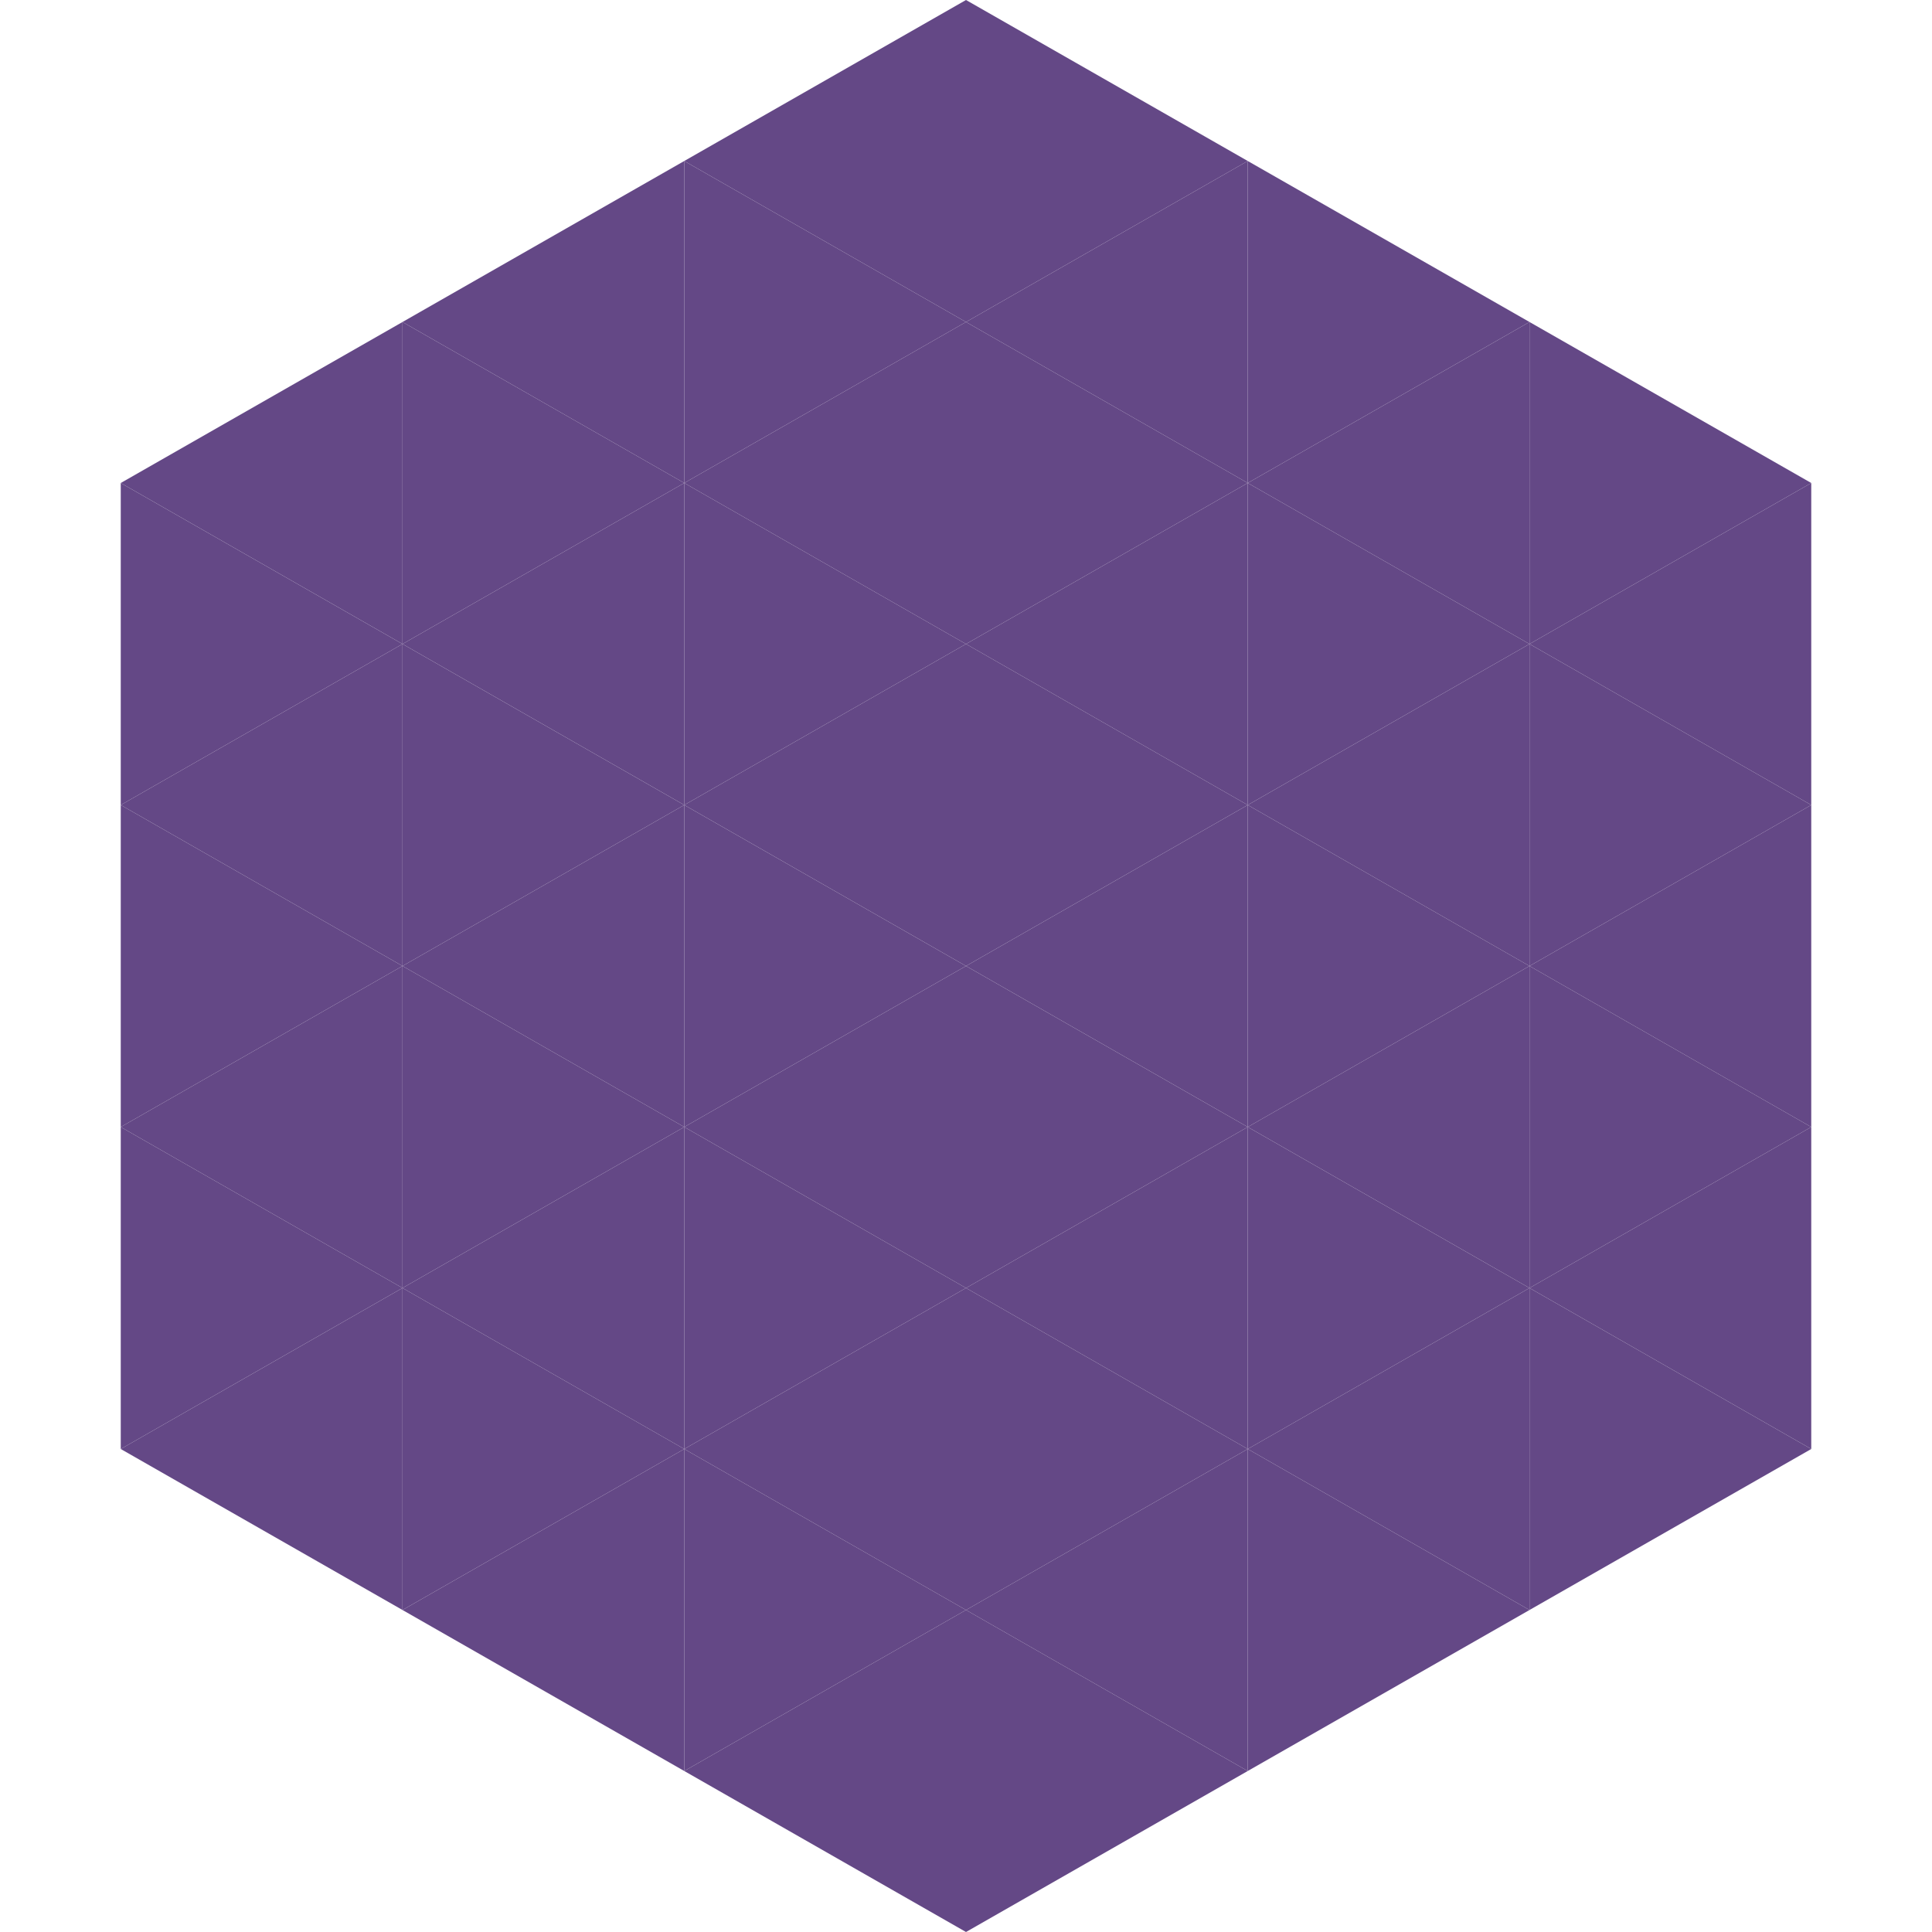
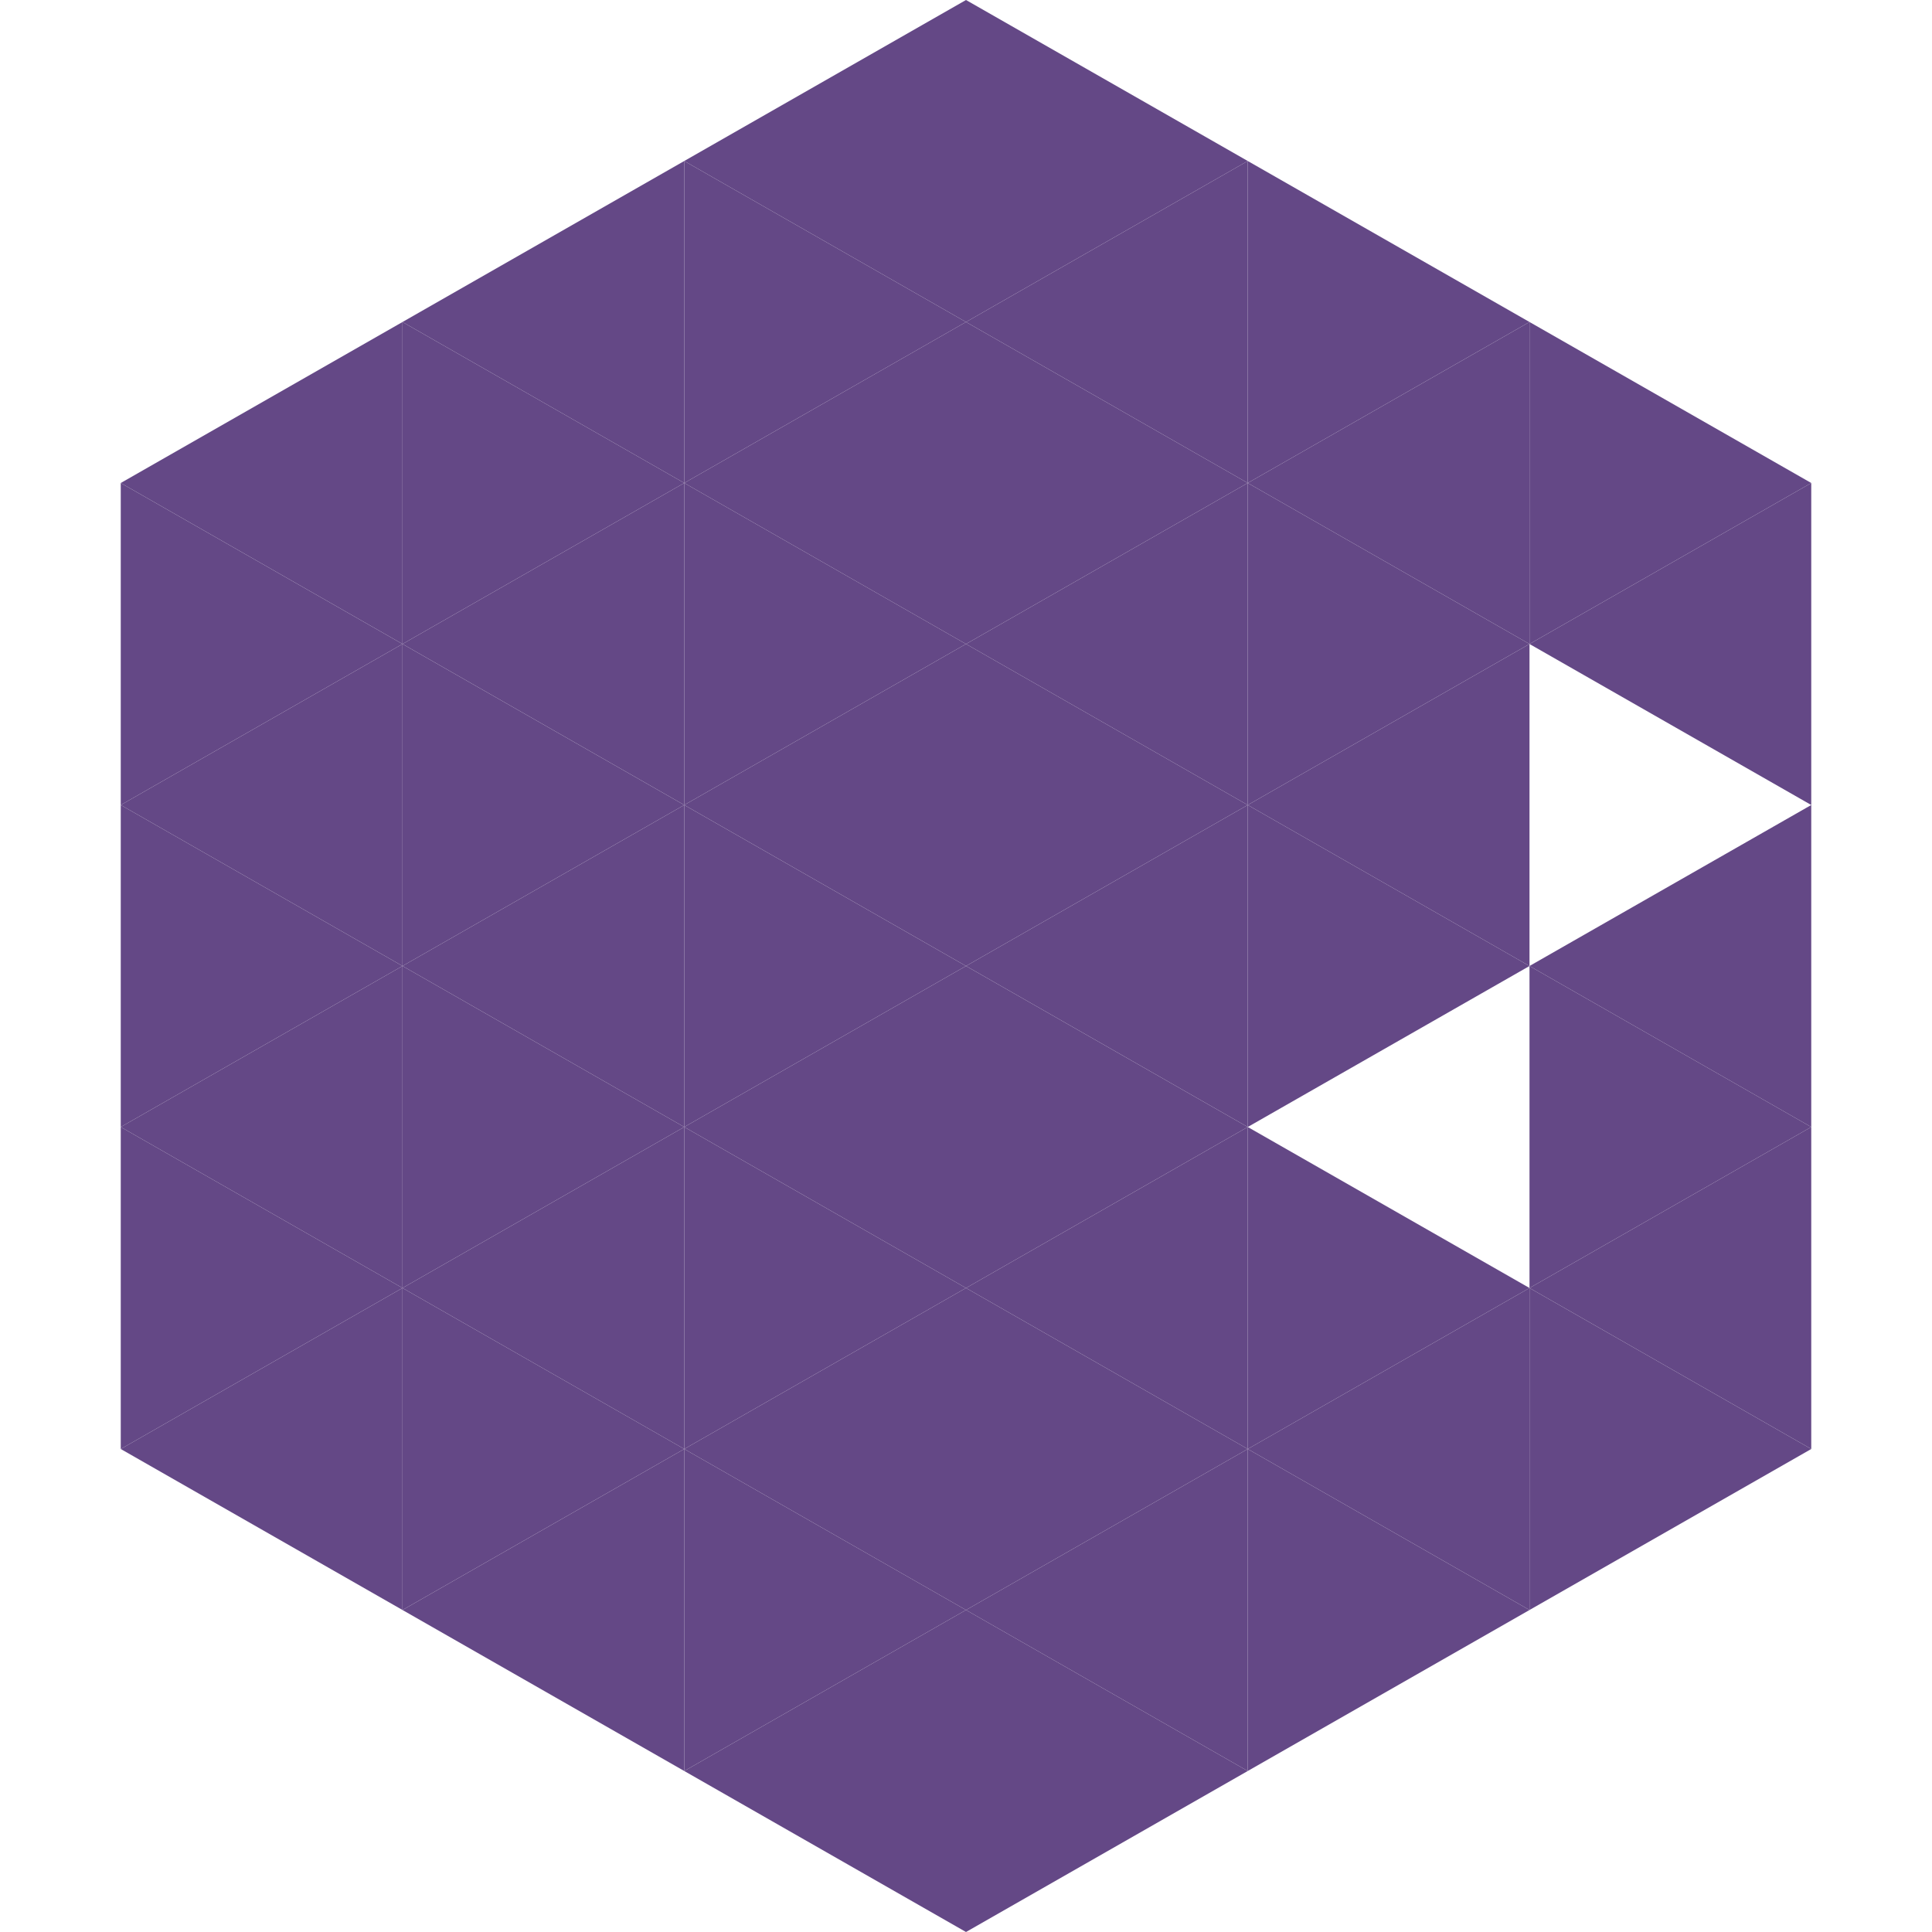
<svg xmlns="http://www.w3.org/2000/svg" width="240" height="240">
  <polygon points="50,40 15,60 50,80" style="fill:rgb(100,72,134)" />
  <polygon points="190,40 225,60 190,80" style="fill:rgb(100,72,134)" />
  <polygon points="15,60 50,80 15,100" style="fill:rgb(100,72,134)" />
  <polygon points="225,60 190,80 225,100" style="fill:rgb(100,72,134)" />
  <polygon points="50,80 15,100 50,120" style="fill:rgb(100,72,134)" />
-   <polygon points="190,80 225,100 190,120" style="fill:rgb(100,72,134)" />
  <polygon points="15,100 50,120 15,140" style="fill:rgb(100,72,134)" />
  <polygon points="225,100 190,120 225,140" style="fill:rgb(100,72,134)" />
  <polygon points="50,120 15,140 50,160" style="fill:rgb(100,72,134)" />
  <polygon points="190,120 225,140 190,160" style="fill:rgb(100,72,134)" />
  <polygon points="15,140 50,160 15,180" style="fill:rgb(100,72,134)" />
  <polygon points="225,140 190,160 225,180" style="fill:rgb(100,72,134)" />
  <polygon points="50,160 15,180 50,200" style="fill:rgb(100,72,134)" />
  <polygon points="190,160 225,180 190,200" style="fill:rgb(100,72,134)" />
  <polygon points="15,180 50,200 15,220" style="fill:rgb(255,255,255); fill-opacity:0" />
  <polygon points="225,180 190,200 225,220" style="fill:rgb(255,255,255); fill-opacity:0" />
  <polygon points="50,0 85,20 50,40" style="fill:rgb(255,255,255); fill-opacity:0" />
  <polygon points="190,0 155,20 190,40" style="fill:rgb(255,255,255); fill-opacity:0" />
  <polygon points="85,20 50,40 85,60" style="fill:rgb(100,72,134)" />
  <polygon points="155,20 190,40 155,60" style="fill:rgb(100,72,134)" />
  <polygon points="50,40 85,60 50,80" style="fill:rgb(100,72,134)" />
  <polygon points="190,40 155,60 190,80" style="fill:rgb(100,72,134)" />
  <polygon points="85,60 50,80 85,100" style="fill:rgb(100,72,134)" />
  <polygon points="155,60 190,80 155,100" style="fill:rgb(100,72,134)" />
  <polygon points="50,80 85,100 50,120" style="fill:rgb(100,72,134)" />
  <polygon points="190,80 155,100 190,120" style="fill:rgb(100,72,134)" />
  <polygon points="85,100 50,120 85,140" style="fill:rgb(100,72,134)" />
  <polygon points="155,100 190,120 155,140" style="fill:rgb(100,72,134)" />
  <polygon points="50,120 85,140 50,160" style="fill:rgb(100,72,134)" />
-   <polygon points="190,120 155,140 190,160" style="fill:rgb(100,72,134)" />
  <polygon points="85,140 50,160 85,180" style="fill:rgb(100,72,134)" />
  <polygon points="155,140 190,160 155,180" style="fill:rgb(100,72,134)" />
  <polygon points="50,160 85,180 50,200" style="fill:rgb(100,72,134)" />
  <polygon points="190,160 155,180 190,200" style="fill:rgb(100,72,134)" />
  <polygon points="85,180 50,200 85,220" style="fill:rgb(100,72,134)" />
  <polygon points="155,180 190,200 155,220" style="fill:rgb(100,72,134)" />
  <polygon points="120,0 85,20 120,40" style="fill:rgb(100,72,134)" />
  <polygon points="120,0 155,20 120,40" style="fill:rgb(100,72,134)" />
  <polygon points="85,20 120,40 85,60" style="fill:rgb(100,72,134)" />
  <polygon points="155,20 120,40 155,60" style="fill:rgb(100,72,134)" />
  <polygon points="120,40 85,60 120,80" style="fill:rgb(100,72,134)" />
  <polygon points="120,40 155,60 120,80" style="fill:rgb(100,72,134)" />
  <polygon points="85,60 120,80 85,100" style="fill:rgb(100,72,134)" />
  <polygon points="155,60 120,80 155,100" style="fill:rgb(100,72,134)" />
  <polygon points="120,80 85,100 120,120" style="fill:rgb(100,72,134)" />
  <polygon points="120,80 155,100 120,120" style="fill:rgb(100,72,134)" />
  <polygon points="85,100 120,120 85,140" style="fill:rgb(100,72,134)" />
  <polygon points="155,100 120,120 155,140" style="fill:rgb(100,72,134)" />
  <polygon points="120,120 85,140 120,160" style="fill:rgb(100,72,134)" />
  <polygon points="120,120 155,140 120,160" style="fill:rgb(100,72,134)" />
  <polygon points="85,140 120,160 85,180" style="fill:rgb(100,72,134)" />
  <polygon points="155,140 120,160 155,180" style="fill:rgb(100,72,134)" />
  <polygon points="120,160 85,180 120,200" style="fill:rgb(100,72,134)" />
  <polygon points="120,160 155,180 120,200" style="fill:rgb(100,72,134)" />
  <polygon points="85,180 120,200 85,220" style="fill:rgb(100,72,134)" />
  <polygon points="155,180 120,200 155,220" style="fill:rgb(100,72,134)" />
  <polygon points="120,200 85,220 120,240" style="fill:rgb(100,72,134)" />
  <polygon points="120,200 155,220 120,240" style="fill:rgb(100,72,134)" />
  <polygon points="85,220 120,240 85,260" style="fill:rgb(255,255,255); fill-opacity:0" />
  <polygon points="155,220 120,240 155,260" style="fill:rgb(255,255,255); fill-opacity:0" />
</svg>